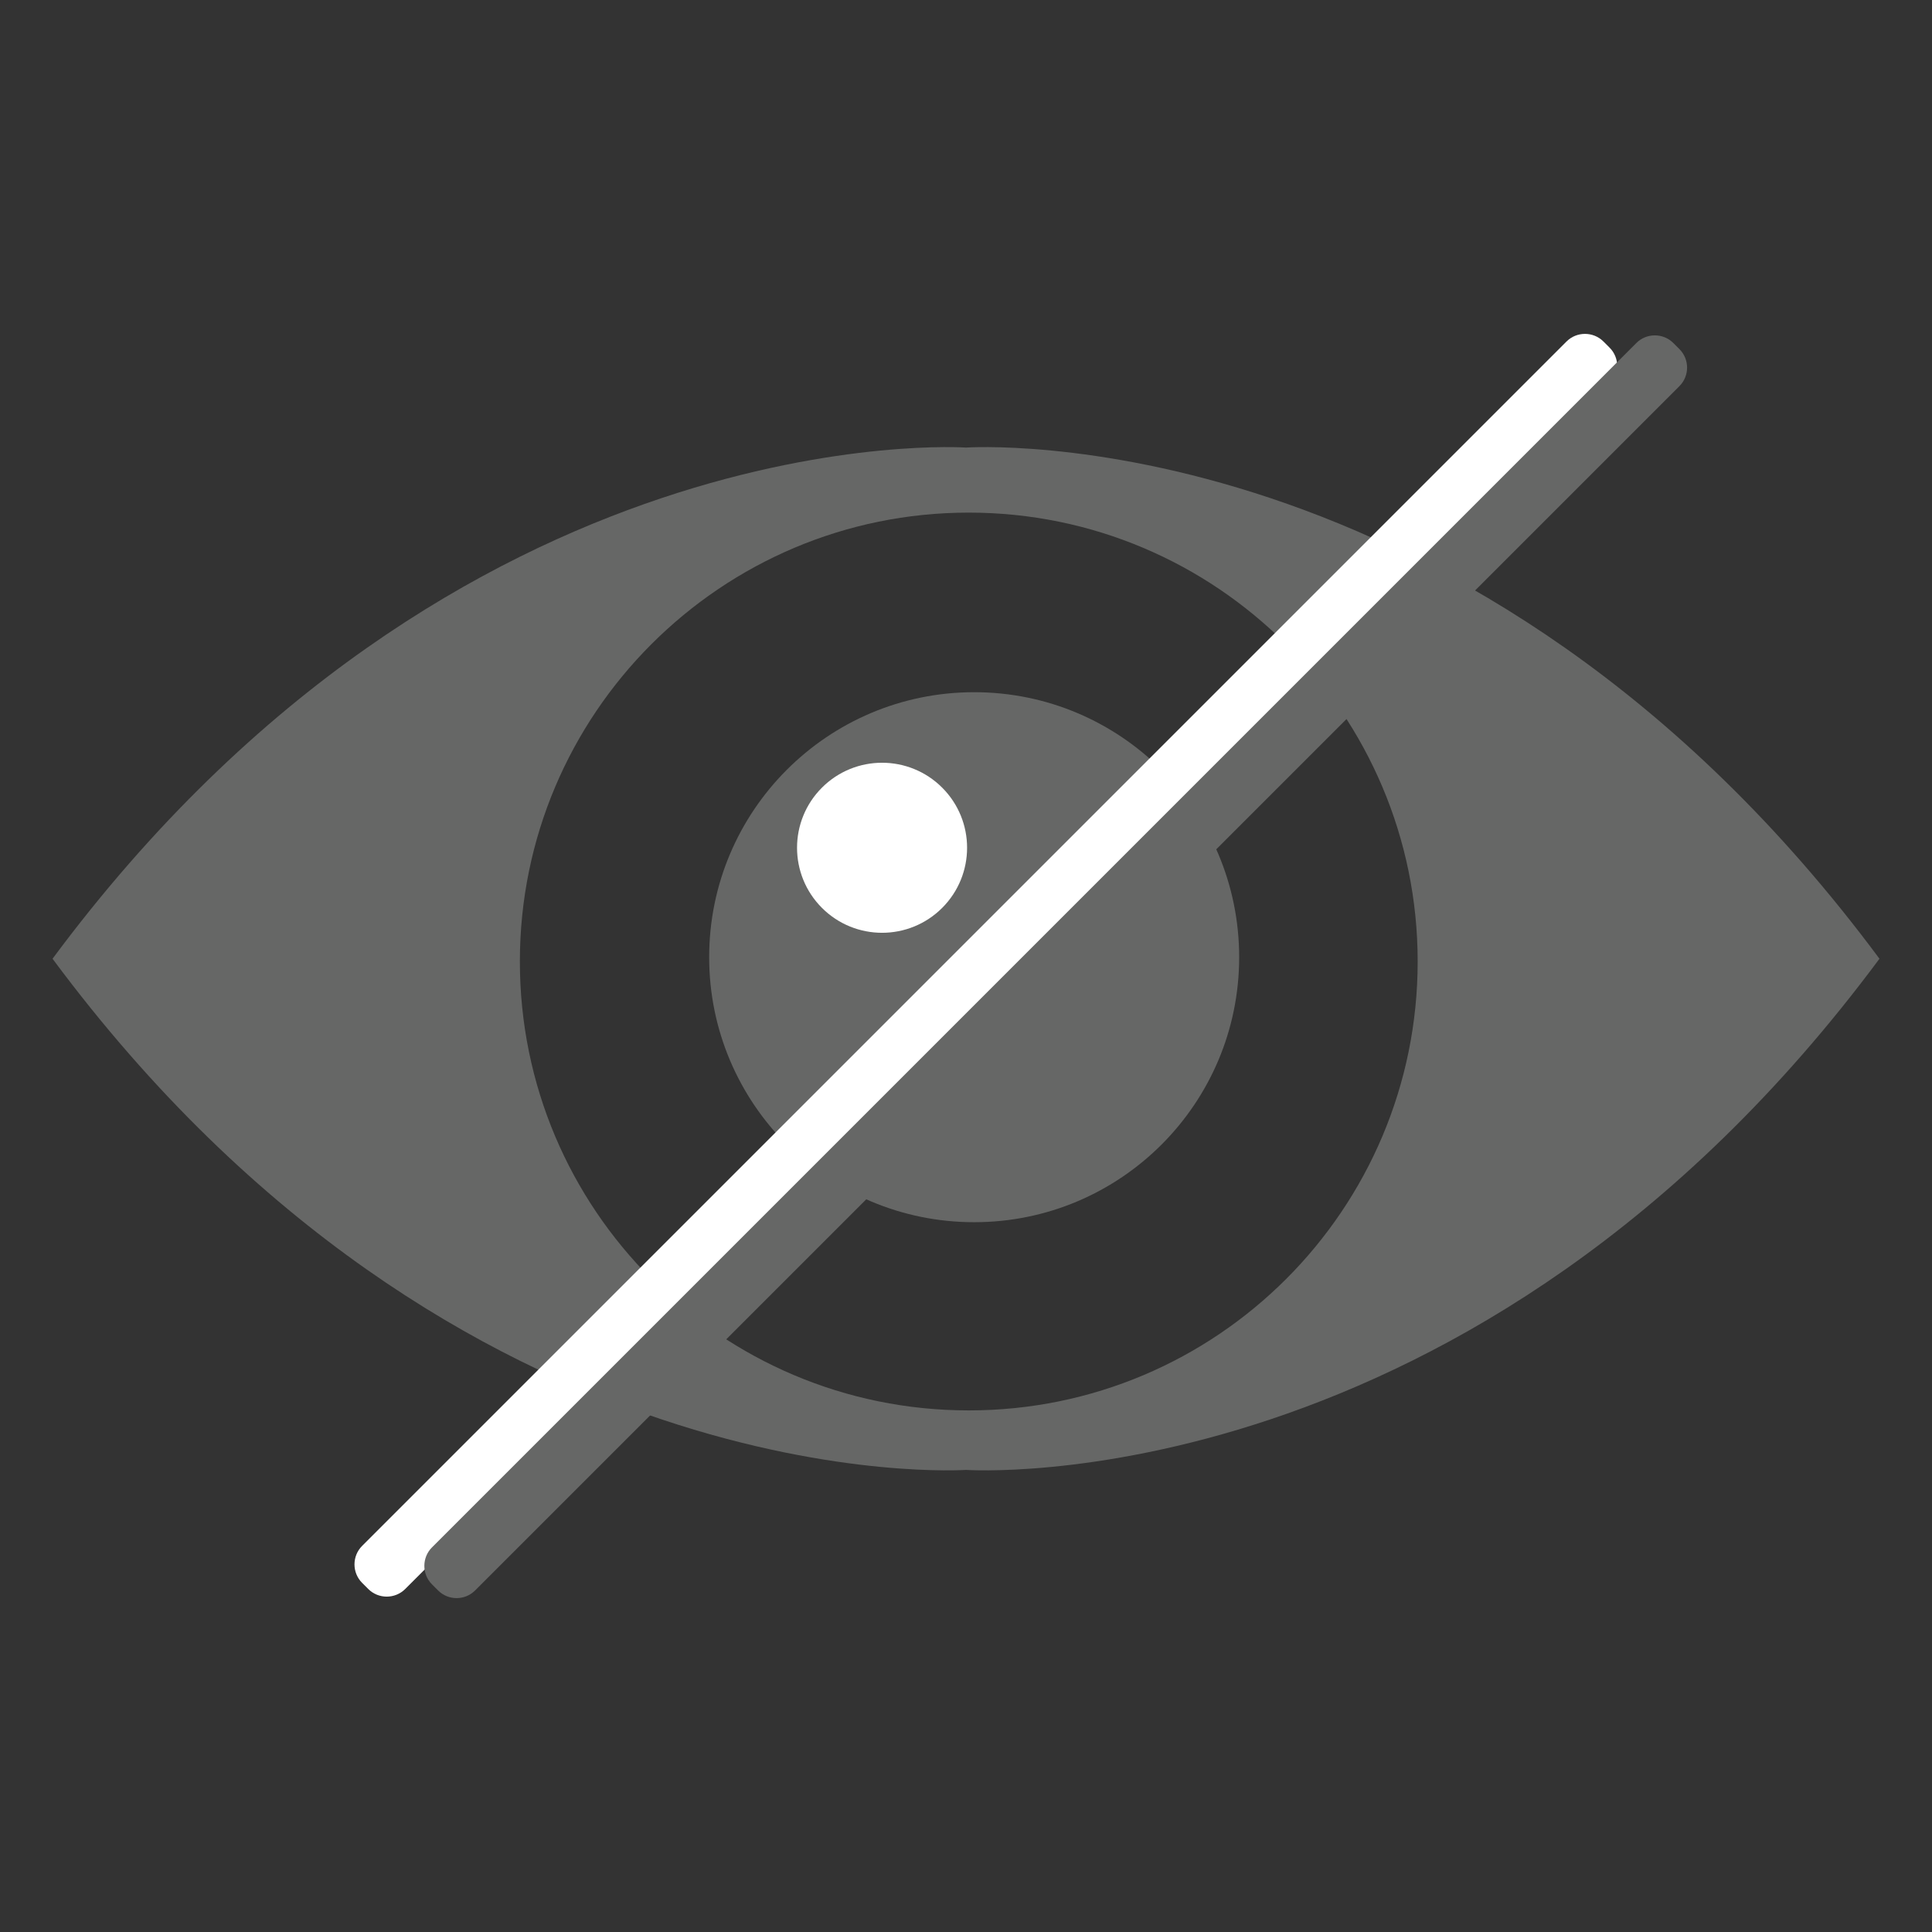
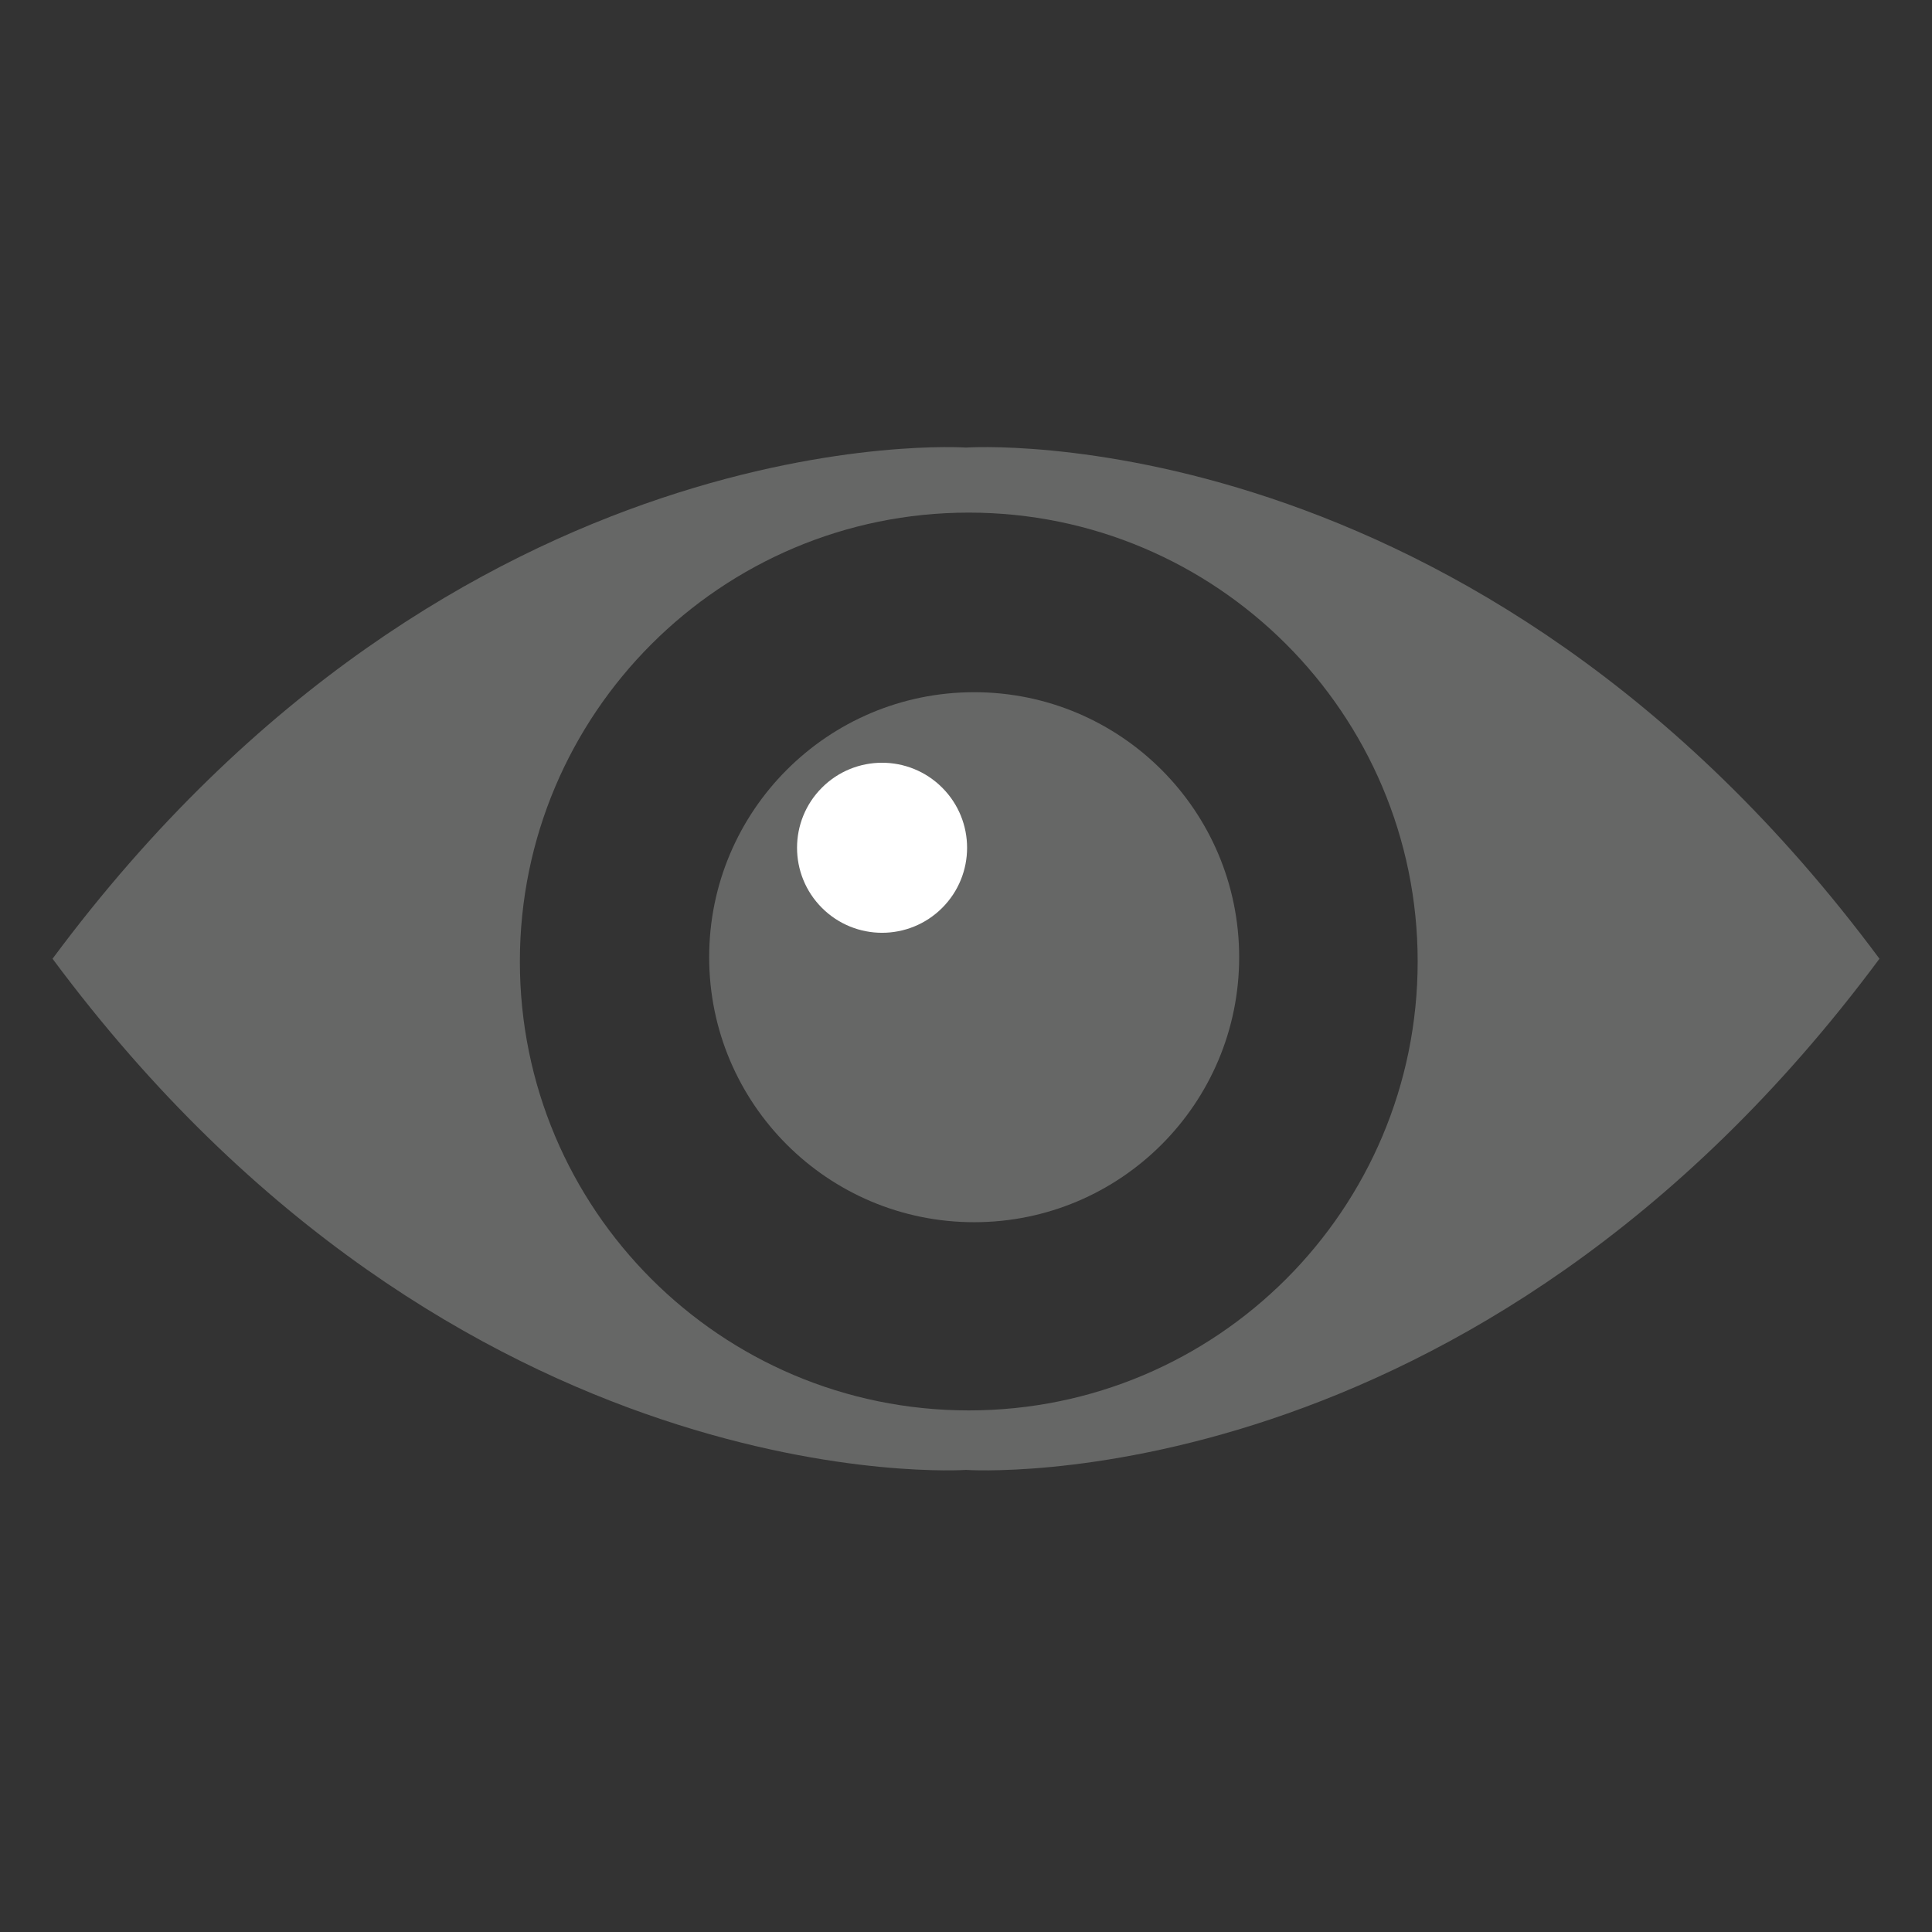
<svg xmlns="http://www.w3.org/2000/svg" version="1.1" id="Layer_1" x="0px" y="0px" viewBox="0 0 2976.38 2976.38" style="enable-background:new 0 0 2976.38 2976.38;" xml:space="preserve">
  <rect x="0" y="0" width="2976.38" height="2976.38" fill="#333333" stroke="none" />
  <style type="text/css">
	.st0{fill:#666766;}
	.st1{fill:#FFFFFF;}
</style>
  <g>
    <g>
      <path class="st0" d="M1488.19,689.51c0,0-782.43-54.6-1407.24,787.49c624.82,842.09,1407.24,787.49,1407.24,787.49    s782.43,54.6,1407.24-787.49C2270.62,634.91,1488.19,689.51,1488.19,689.51z M1492.46,2172.83    c-382.35,0-691.56-309.94-691.56-691.56s309.94-691.56,691.56-691.56s691.56,309.94,691.56,691.56    S1874.81,2172.83,1492.46,2172.83z" />
    </g>
    <circle class="st0" cx="1500.77" cy="1474.64" r="408.25" />
    <ellipse transform="matrix(0.707 -0.707 0.707 0.707 -525.419 1343.606)" class="st1" cx="1359.17" cy="1306.04" rx="131" ry="131" />
-     <path class="st1" d="M567.35,2447.98l-9.5-9.5c-15.64-15.64-15.64-41.24,0-56.88L2413.33,526.11c15.64-15.64,41.24-15.64,56.88,0   l9.5,9.5c15.64,15.64,15.64,41.24,0,56.88L624.23,2447.98C608.59,2463.62,583,2463.62,567.35,2447.98z" />
-     <path class="st0" d="M674.97,2450.27l-9.5-9.5c-15.64-15.64-15.64-41.24,0-56.88L2520.95,528.4c15.64-15.64,41.24-15.64,56.88,0   l9.5,9.5c15.64,15.64,15.64,41.24,0,56.88L731.85,2450.27C716.21,2465.91,690.61,2465.91,674.97,2450.27z" />
  </g>
</svg>